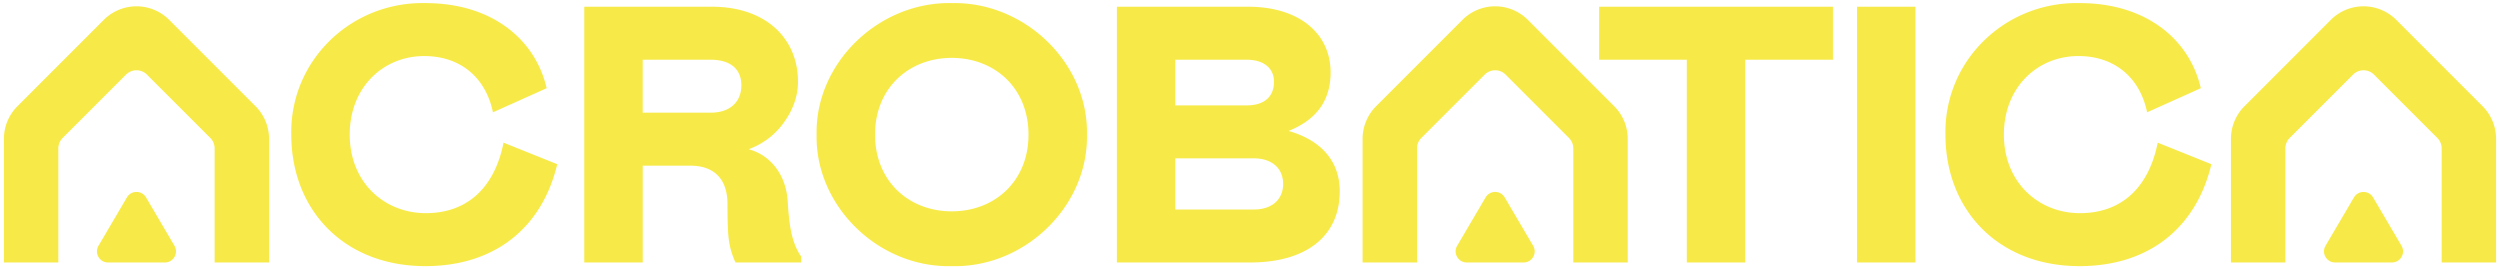
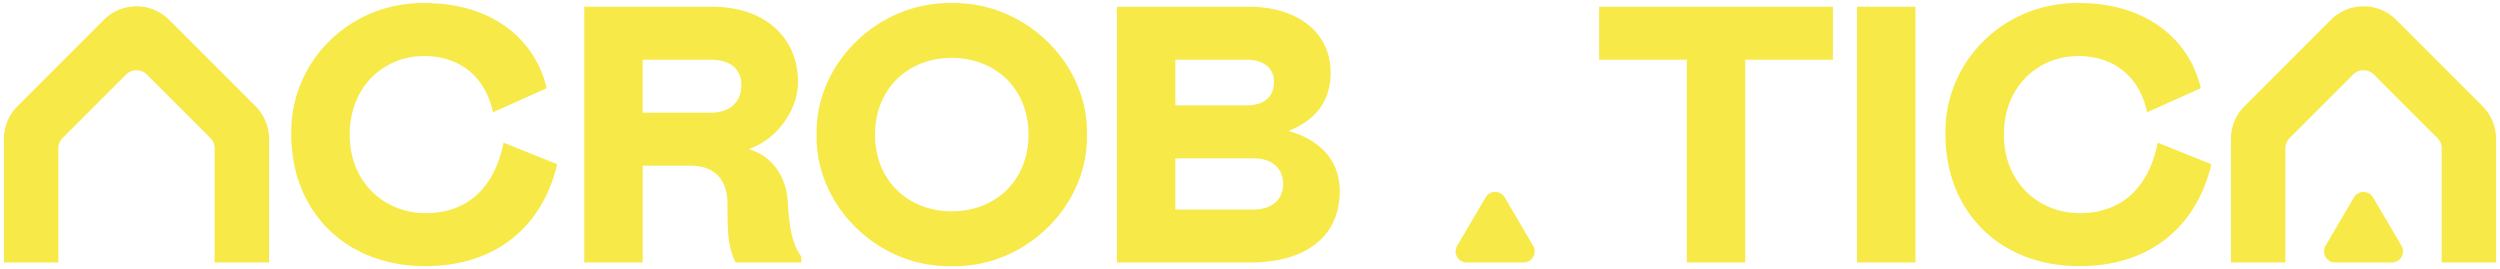
<svg xmlns="http://www.w3.org/2000/svg" version="1.1" id="Livello_1" x="0" y="0" width="390" height="42" viewBox="0 0 390 42" xml:space="preserve">
  <g fill="#F7EA48">
    <path d="M66.413 33.252c6.782 0 10.829-4.33 12.139-11l8.379 3.363c-2.336 9.803-9.631 15.901-20.574 15.901-12.71 0-20.917-8.777-20.917-20.518C45.211 9.544 54.672.254 66.356.482c10.543 0 17.212 5.813 18.921 13.279l-8.378 3.761c-1.139-5.528-5.186-8.776-10.715-8.776-6.383 0-11.627 4.844-11.627 12.253 0 7.523 5.472 12.253 11.856 12.253m48.328 7.695a11.84 11.84 0 01-1.026-3.42c-.171-1.197-.229-3.136-.229-5.699 0-3.932-2.107-5.985-5.812-5.985h-7.409v15.104h-9.119V1.051h19.948c8.378 0 13.393 4.959 13.393 11.684 0 2.223-.74 4.331-2.164 6.326-1.426 1.995-3.25 3.362-5.529 4.218 3.363.912 5.871 3.932 6.099 8.264.228 3.876.683 6.497 2.108 8.492v.912h-10.26zm-3.934-23.367c3.248 0 4.846-1.824 4.846-4.274 0-2.451-1.598-3.99-4.846-3.99h-10.544v8.264h10.544zm58.758 3.419c.229 11.113-9.632 20.803-21.087 20.518-11.456.285-21.315-9.404-21.088-20.518C127.162 9.885 137.022.253 148.478.481c11.455-.228 21.315 9.404 21.087 20.518m-9.119 0c0-7.295-5.3-11.968-11.968-11.968-6.669 0-11.969 4.673-11.969 11.968s5.3 11.969 11.969 11.969c6.668 0 11.968-4.674 11.968-11.969m13.789-19.948h20.519c7.751 0 12.823 4.047 12.823 10.26 0 4.331-2.165 7.351-6.554 9.118 5.016 1.425 7.979 4.674 7.979 9.404 0 7.067-5.3 11.113-13.963 11.113h-20.804V1.051zm20.233 15.389c2.793 0 4.275-1.368 4.275-3.704 0-2.052-1.539-3.42-4.275-3.42h-11.114v7.124h11.114zm1.14 16.243c2.793 0 4.561-1.539 4.561-3.989 0-2.452-1.768-3.99-4.561-3.99h-12.254v7.979h12.254zm90.33-23.367H272.26v31.631h-9.119V9.316h-13.678V1.052h36.475zm3.757-8.264h9.119v39.896h-9.119zm34.766 32.2c6.783 0 10.83-4.33 12.141-11l8.377 3.363c-2.336 9.803-9.631 15.901-20.574 15.901-12.709 0-20.916-8.777-20.916-20.518C303.26 9.543 312.721.253 324.405.481c10.543 0 17.213 5.813 18.922 13.279l-8.379 3.761c-1.139-5.528-5.186-8.776-10.713-8.776-6.385 0-11.627 4.844-11.627 12.253-.001 7.524 5.47 12.254 11.853 12.254M16.192 3.097L2.723 16.568a7.212 7.212 0 00-2.113 5.1v19.278h8.492V23.151c0-.613.244-1.2.676-1.633l9.882-9.879a2.307 2.307 0 013.264 0l9.882 9.879c.434.433.676 1.02.676 1.633v17.795h8.492V21.668c0-1.913-.76-3.747-2.111-5.1L26.393 3.097a7.213 7.213 0 00-10.201 0" />
-     <path d="M16.858 40.947h8.867c1.338 0 2.17-1.454 1.492-2.609l-4.433-7.541a1.73 1.73 0 00-2.985 0l-4.433 7.541c-.678 1.155.154 2.609 1.492 2.609m211.286-37.85l-13.47 13.471a7.214 7.214 0 00-2.111 5.1v19.278h8.491V23.151c0-.613.243-1.2.677-1.633l9.881-9.879a2.306 2.306 0 013.263 0l9.883 9.879c.434.433.676 1.02.676 1.633v17.795h8.492V21.668c0-1.913-.76-3.747-2.111-5.1L238.344 3.097a7.212 7.212 0 00-10.2 0" />
    <path d="M228.811 40.947h8.867c1.338 0 2.17-1.454 1.492-2.609l-4.434-7.541a1.73 1.73 0 00-2.985 0l-4.433 7.541c-.679 1.155.153 2.609 1.493 2.609m134.796-37.85l-13.469 13.471a7.214 7.214 0 00-2.111 5.1v19.278h8.492V23.151c0-.613.242-1.2.676-1.633l9.881-9.879a2.307 2.307 0 013.264 0l9.883 9.879c.434.433.676 1.02.676 1.633v17.795h8.492V21.668c0-1.913-.76-3.747-2.111-5.1L373.809 3.097a7.214 7.214 0 00-10.202 0" />
    <path d="M364.275 40.947h8.867c1.338 0 2.17-1.454 1.492-2.609l-4.434-7.541c-.67-1.139-2.316-1.139-2.984 0l-4.434 7.541c-.678 1.155.154 2.609 1.493 2.609" />
  </g>
</svg>